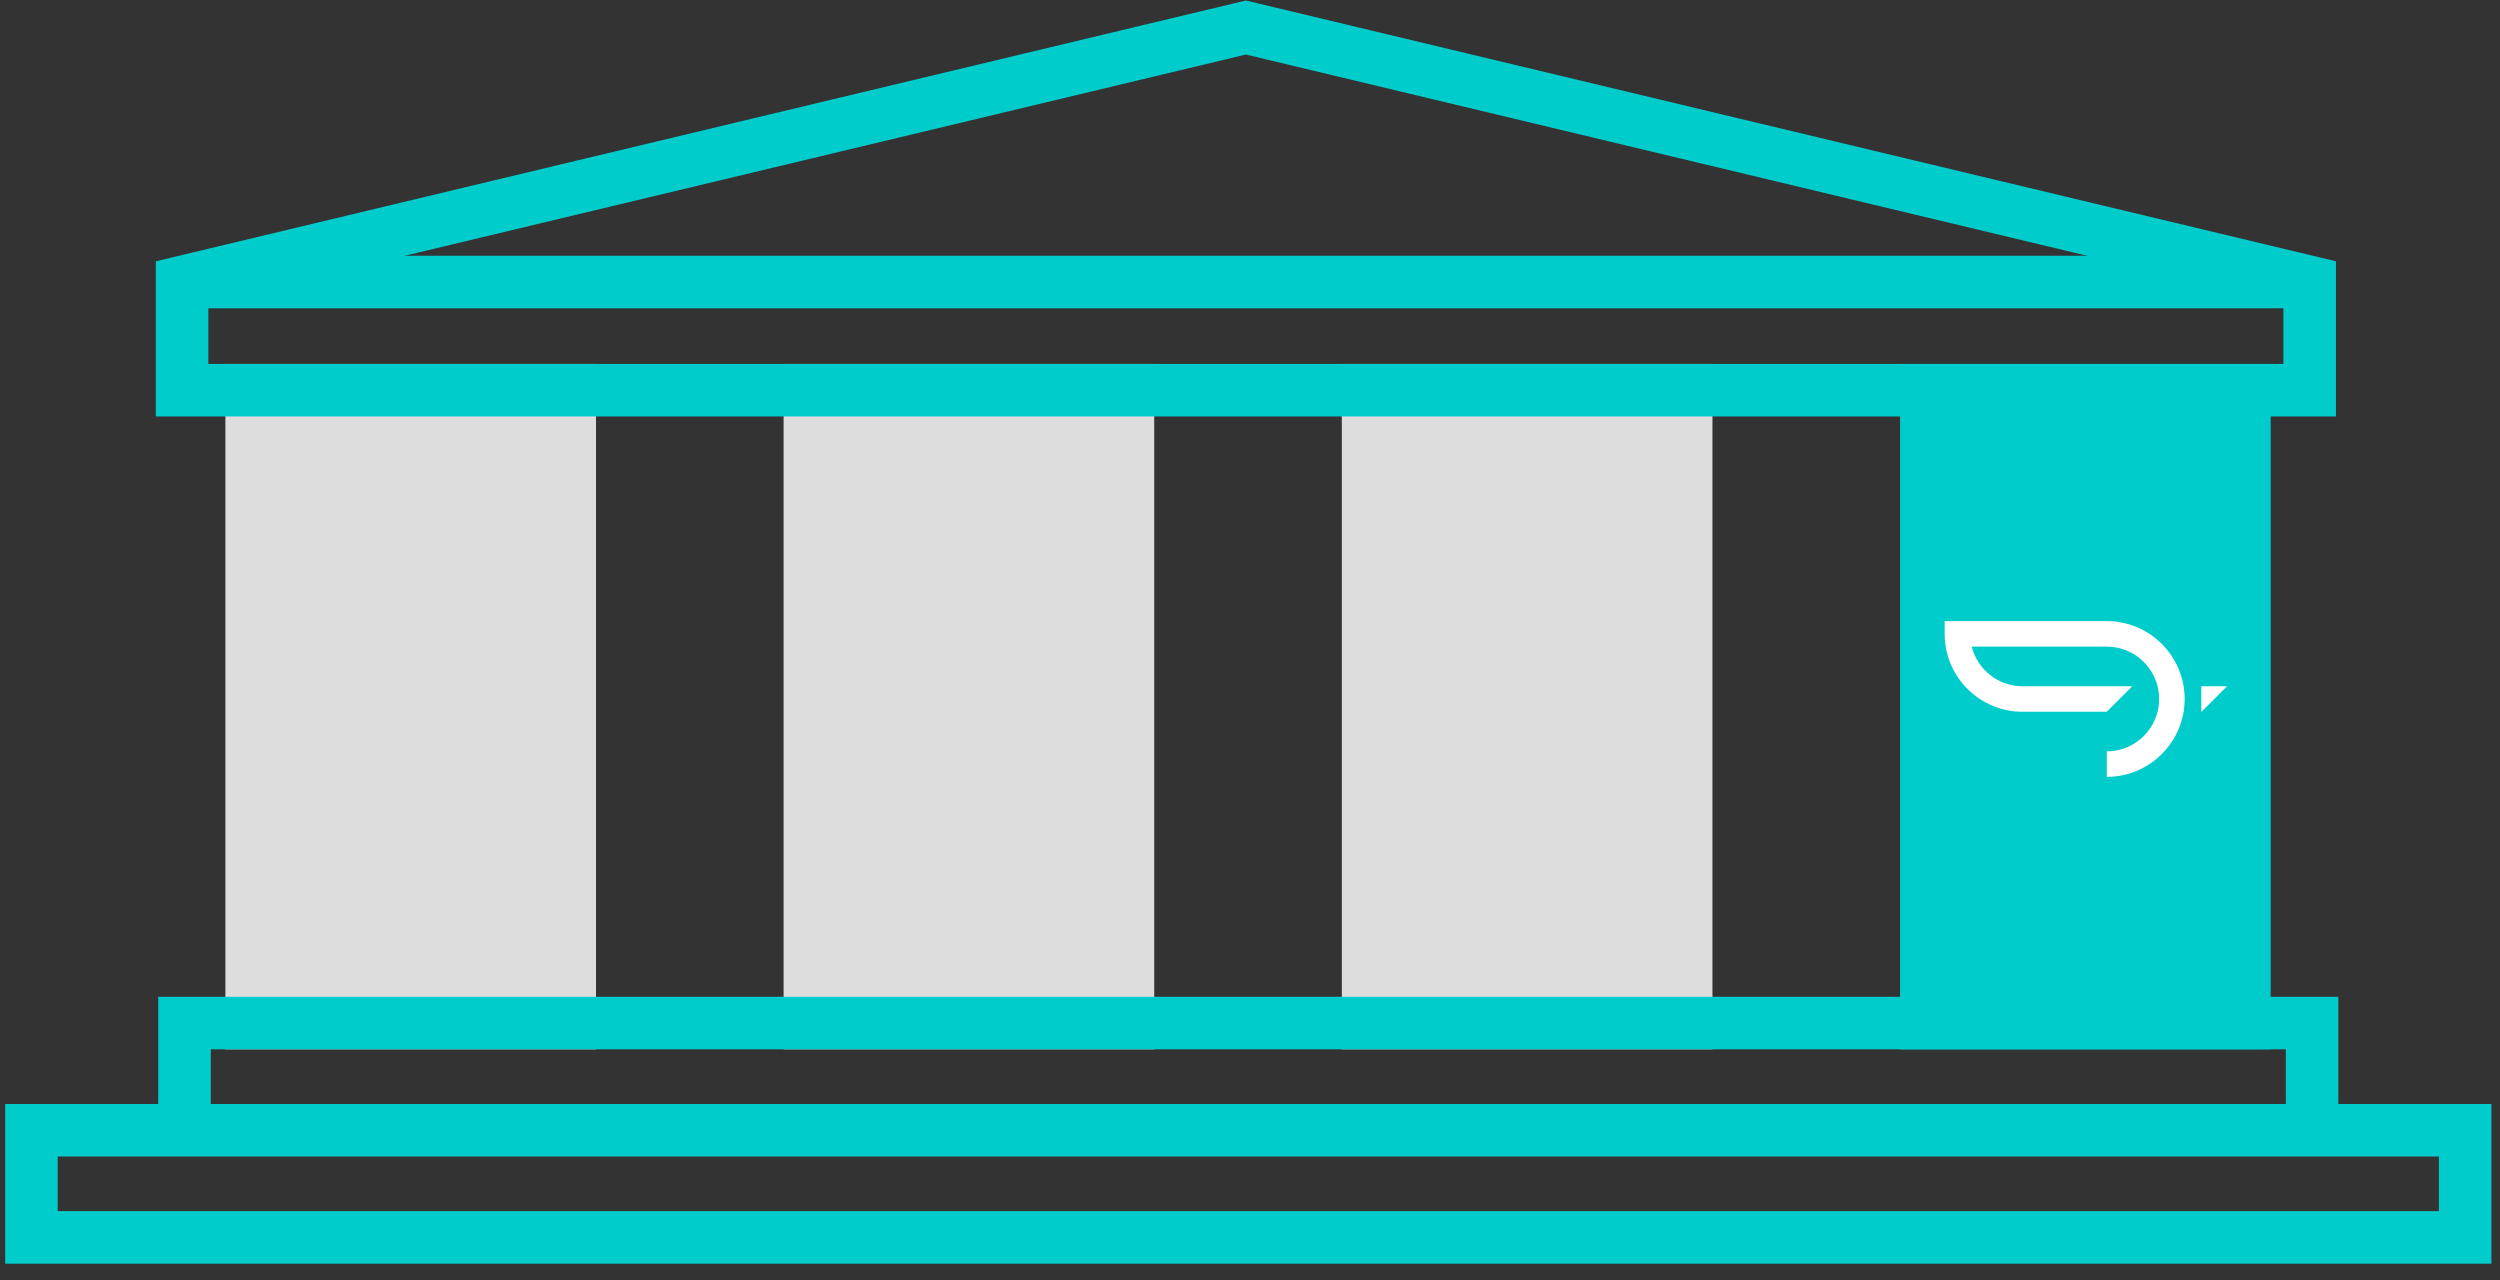
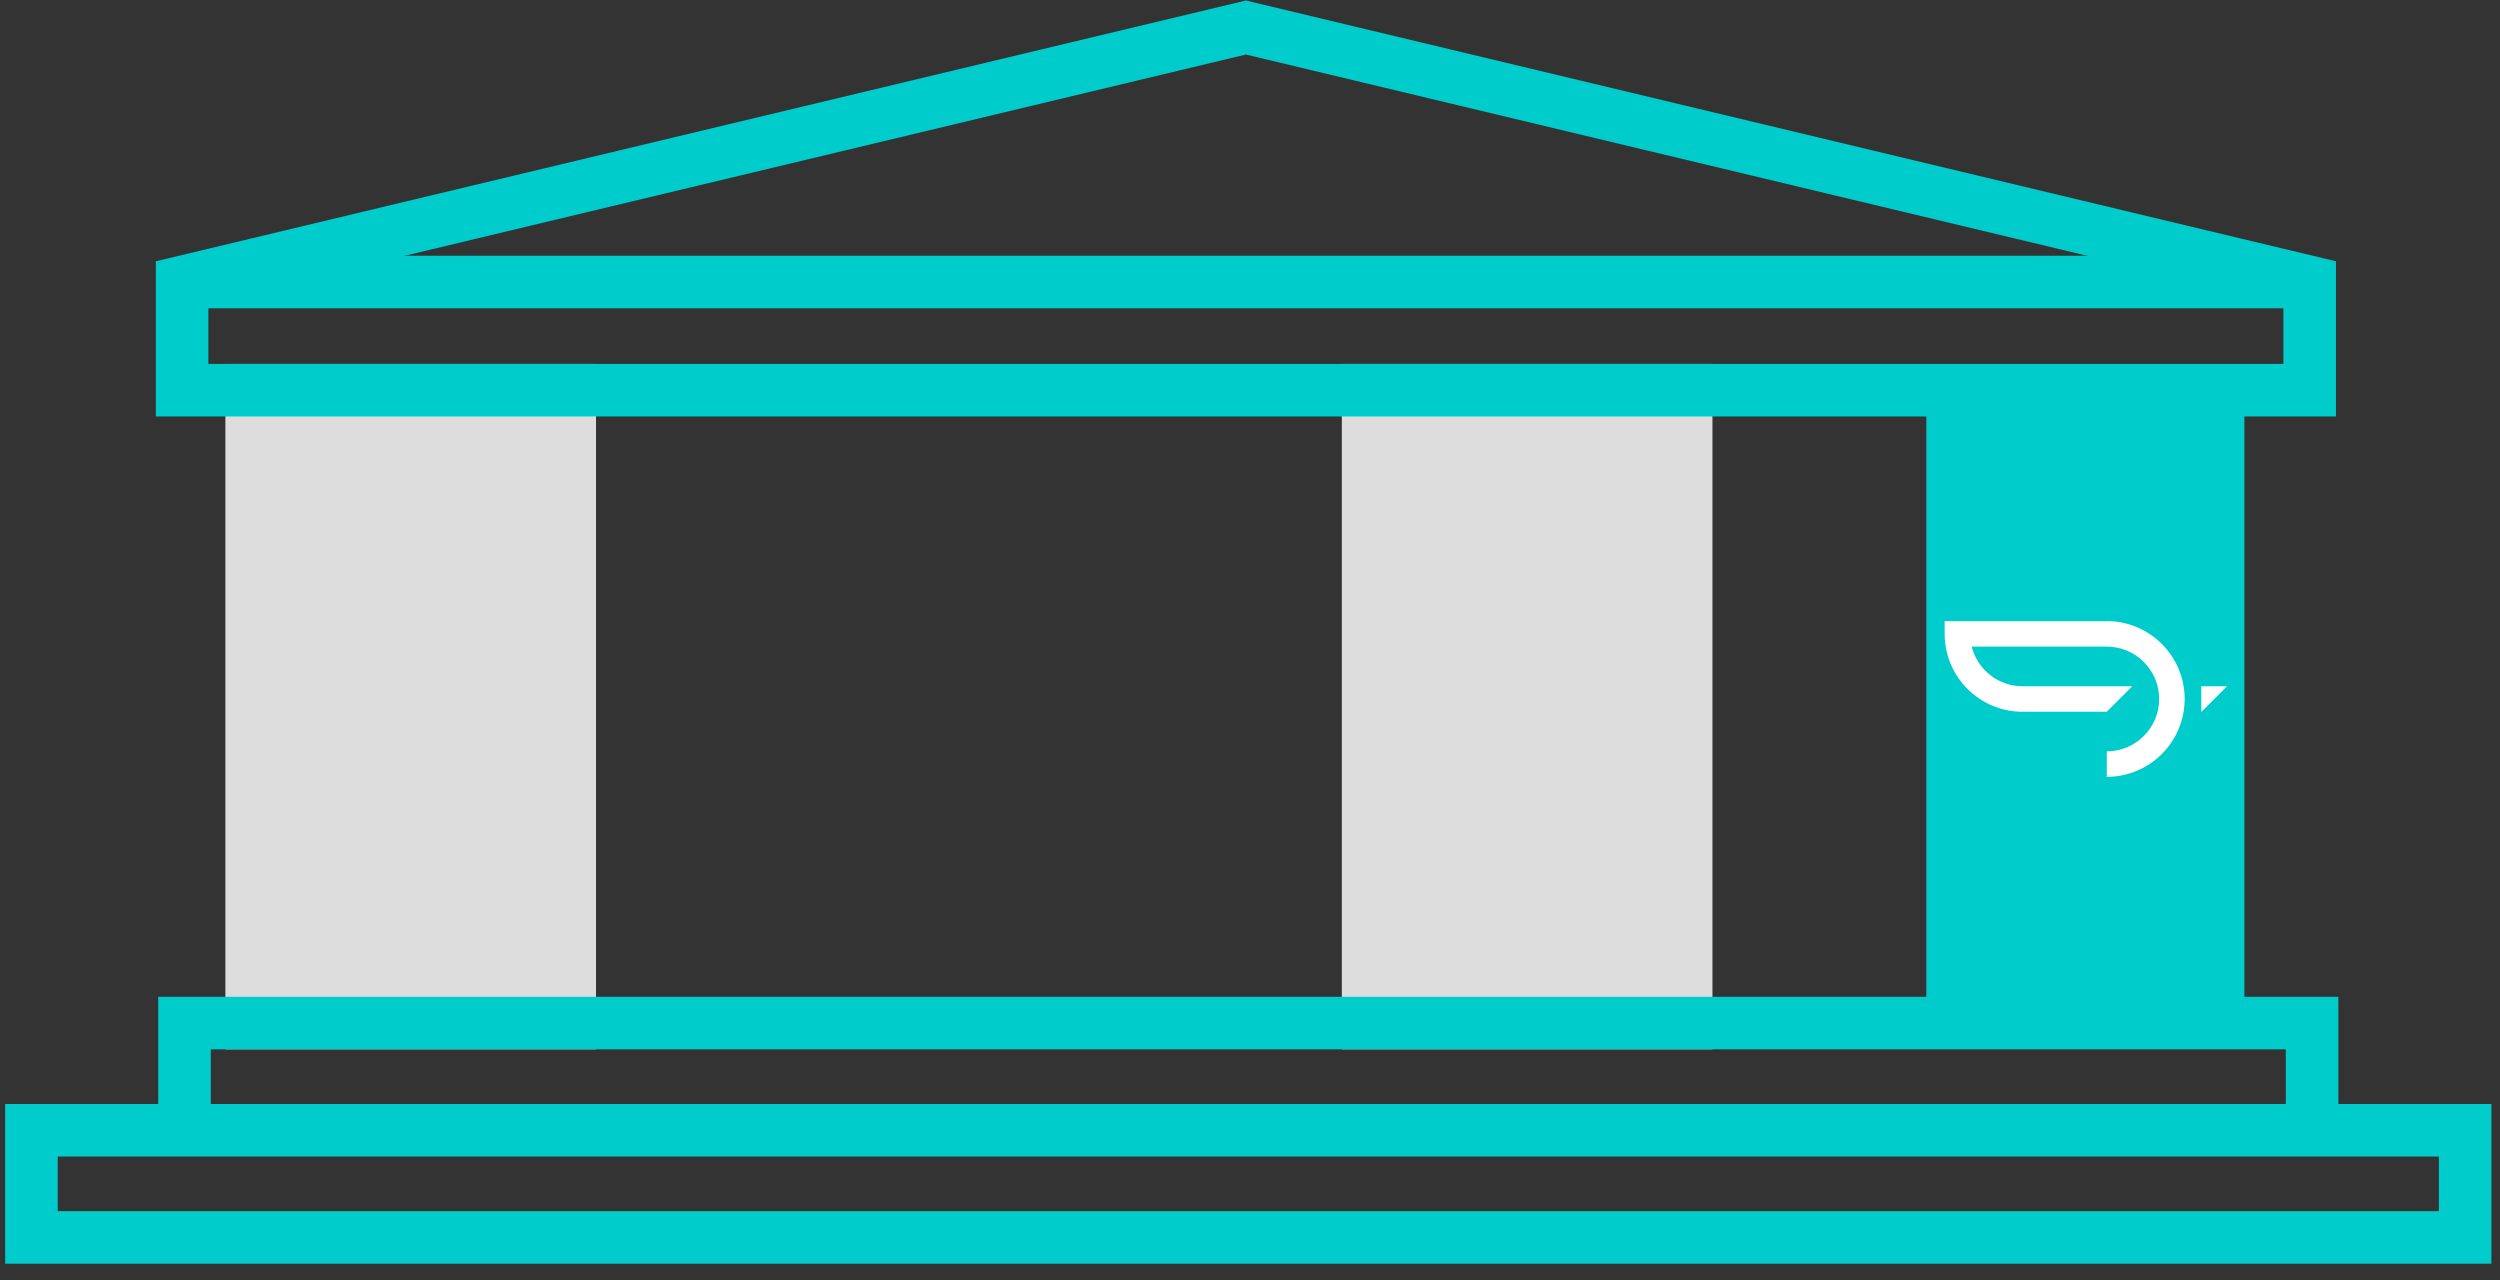
<svg xmlns="http://www.w3.org/2000/svg" width="125px" height="64px" viewBox="0 0 125 64" version="1.1">
  <rect x="0" y="0" width="125" height="64" fill="#333333" stroke="none" />
  <title>Group 268</title>
  <g id="Page-3" stroke="none" stroke-width="1" fill="none" fill-rule="evenodd">
    <g id="OptimalImpact_Website_DD_051424-(1)" transform="translate(-270, -2020)">
      <g id="Group-267" transform="translate(271.572, 2021.376)">
        <polygon id="Fill-253" fill="#DDDDDD" points="11.011 49.777 26.915 49.777 26.915 18.135 11.011 18.135" />
        <polygon id="Stroke-255" stroke="#DDDDDD" stroke-width="2.627" points="11.011 49.777 26.915 49.777 26.915 18.135 11.011 18.135" />
-         <polygon id="Fill-256" fill="#DDDDDD" points="38.922 49.777 54.826 49.777 54.826 18.135 38.922 18.135" />
-         <polygon id="Stroke-257" stroke="#DDDDDD" stroke-width="2.627" points="38.922 49.777 54.826 49.777 54.826 18.135 38.922 18.135" />
        <polygon id="Fill-258" fill="#DDDDDD" points="66.833 49.777 82.737 49.777 82.737 18.135 66.833 18.135" />
        <polygon id="Stroke-259" stroke="#DDDDDD" stroke-width="2.627" points="66.833 49.777 82.737 49.777 82.737 18.135 66.833 18.135" />
        <polygon id="Fill-260" fill="#00CCCC" points="94.744 49.777 110.648 49.777 110.648 18.135 94.744 18.135" />
-         <polygon id="Stroke-261" stroke="#00CCCC" stroke-width="2.627" points="94.744 49.777 110.648 49.777 110.648 18.135 94.744 18.135" />
        <polygon id="Stroke-262" stroke="#00CCCC" stroke-width="2.627" points="0 60.495 121.685 60.495 121.685 55.136 0 55.136" />
        <polyline id="Stroke-263" stroke="#00CCCC" stroke-width="2.627" points="114.032 54.508 114.032 49.777 7.653 49.777 7.653 54.508" />
        <polygon id="Stroke-264" stroke="#00CCCC" stroke-width="2.627" points="113.912 12.725 113.912 18.135 7.533 18.135 7.533 12.725 60.722 0" />
        <line x1="7.533" y1="12.725" x2="113.912" y2="12.725" id="Stroke-265" stroke="#00CCCC" stroke-width="2.627" />
        <path d="M103.767,29.679 L95.66,29.679 L95.66,30.317 C95.66,32.465 97.407,34.212 99.555,34.212 L103.765,34.212 L105.038,32.939 L105.038,32.937 L99.555,32.937 C98.331,32.937 97.299,32.092 97.014,30.955 L103.767,30.955 C105.211,30.955 106.386,32.129 106.386,33.573 C106.386,35.017 105.211,36.192 103.767,36.192 L103.767,37.467 C105.914,37.467 107.661,35.72 107.661,33.573 C107.661,31.426 105.914,29.679 103.767,29.679 L103.767,29.679 Z M108.492,34.225 L108.492,32.937 L109.78,32.937 L108.492,34.225 Z" id="Fill-266" fill="#FFFFFF" />
      </g>
    </g>
  </g>
</svg>